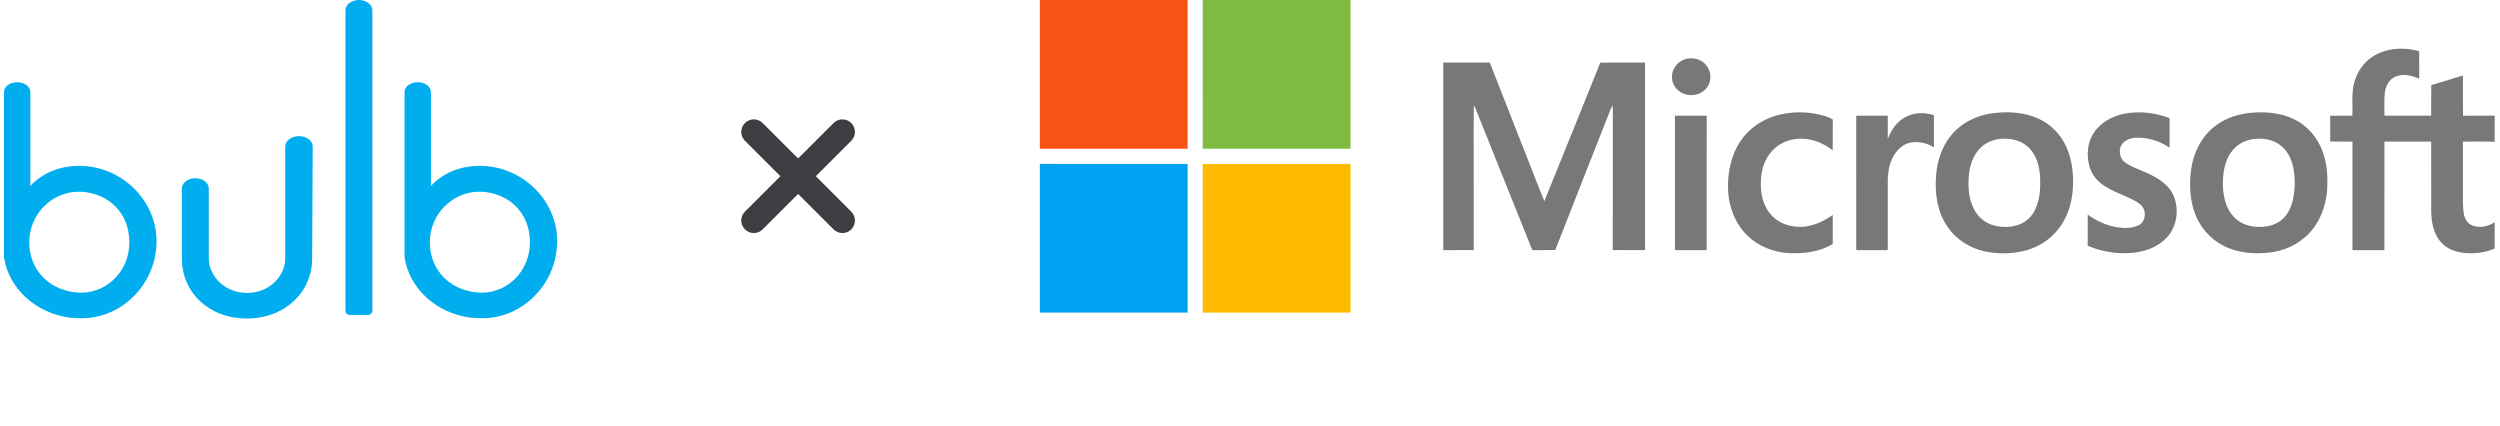
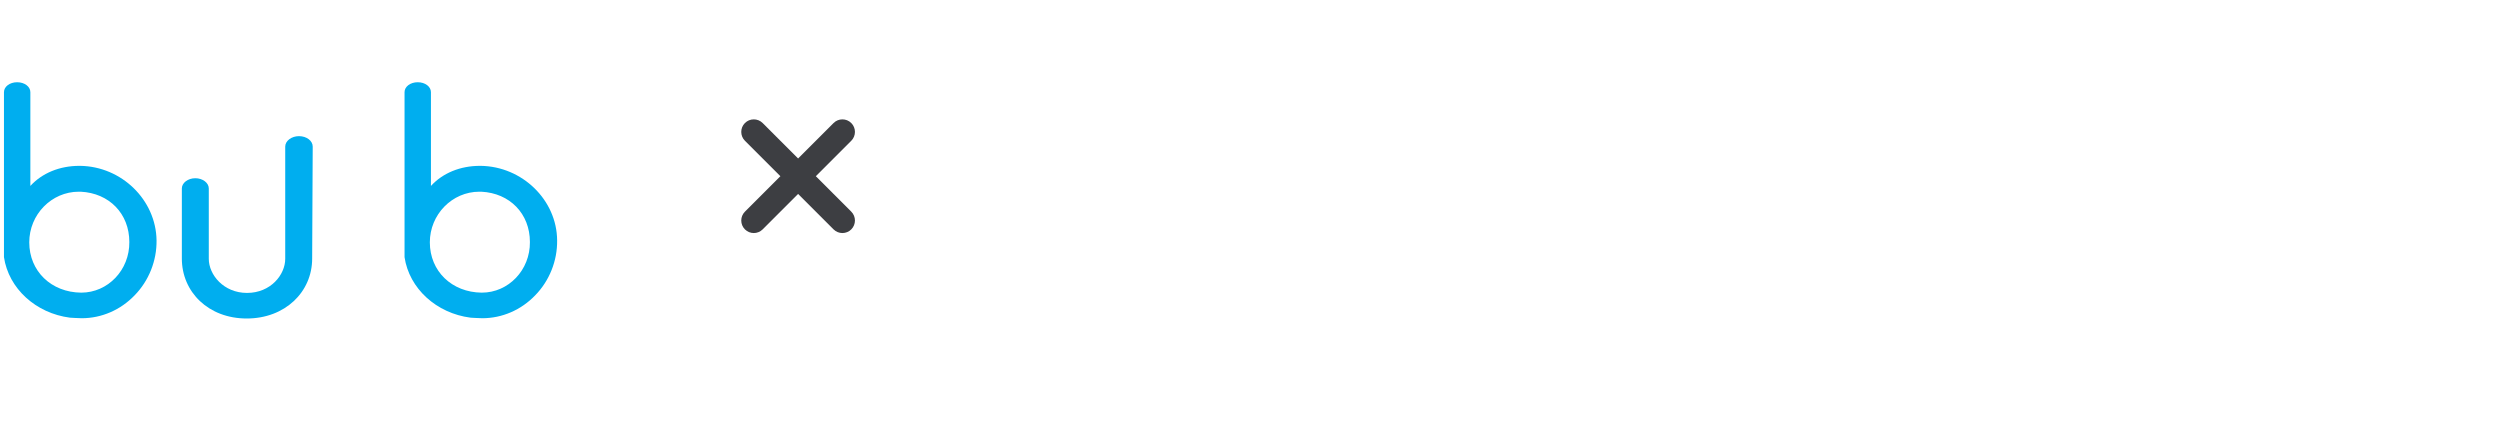
<svg xmlns="http://www.w3.org/2000/svg" width="475" height="81" viewBox="0 0 475 81" fill="none">
  <g clip-path="url(#clip0)">
    <path d="M91.333 31.512H91.176C87.467 31.512 84.124 32.87 81.878 35.327V17.506C81.878 16.461 80.781 15.625 79.37 15.625C77.96 15.625 76.863 16.461 76.863 17.506V48.757C76.863 48.809 76.863 48.861 76.863 48.861C77.751 54.819 82.922 59.522 89.4 60.358C89.452 60.358 90.967 60.463 91.646 60.463C95.407 60.463 99.011 58.895 101.676 56.125C104.392 53.356 105.907 49.541 105.855 45.674C105.802 37.992 99.22 31.616 91.333 31.512ZM91.542 55.603C85.848 55.55 81.669 51.526 81.669 46.039C81.669 40.761 85.9 36.424 91.071 36.424C91.176 36.424 91.333 36.424 91.437 36.424C96.87 36.685 100.683 40.605 100.683 45.987C100.735 51.318 96.609 55.603 91.542 55.603Z" fill="#00AEEF" />
    <path d="M15.223 31.512H15.066C11.358 31.512 8.014 32.87 5.768 35.327V17.506C5.768 16.461 4.671 15.625 3.261 15.625C1.85 15.625 0.753 16.461 0.753 17.506V48.757C0.753 48.809 0.753 48.861 0.753 48.861C1.641 54.819 6.813 59.522 13.29 60.358C13.343 60.358 14.857 60.463 15.537 60.463C19.298 60.463 22.902 58.895 25.566 56.125C28.282 53.356 29.797 49.541 29.745 45.674C29.641 37.992 23.111 31.616 15.223 31.512ZM15.432 55.603C9.738 55.55 5.559 51.526 5.559 46.039C5.559 40.761 9.79 36.424 14.962 36.424C15.066 36.424 15.223 36.424 15.328 36.424C20.76 36.685 24.574 40.605 24.574 45.987C24.626 51.318 20.499 55.603 15.432 55.603Z" fill="#00AEEF" />
-     <path d="M68.192 0C66.781 0 65.632 0.888 65.632 1.934V59.052C65.632 59.47 65.998 59.836 66.415 59.836H69.968C70.385 59.836 70.751 59.47 70.751 59.052V1.934C70.751 0.888 69.602 0 68.192 0Z" fill="#00AEEF" />
    <path d="M59.416 27.854C59.416 26.756 58.267 25.868 56.804 25.868C55.394 25.868 54.192 26.756 54.192 27.854V49.175C54.192 52.206 51.423 55.655 46.931 55.655C42.491 55.655 39.67 52.206 39.67 49.175V35.797C39.67 34.752 38.521 33.863 37.111 33.863C35.7 33.863 34.551 34.752 34.551 35.797V49.123C34.551 55.498 39.618 60.515 46.879 60.515C54.14 60.515 59.311 55.498 59.311 49.123L59.416 27.854Z" fill="#00AEEF" />
  </g>
  <g style="mix-blend-mode:hard-light" opacity="0.9">
    <path fill-rule="evenodd" clip-rule="evenodd" d="M144.905 23.377C143.975 22.448 142.467 22.448 141.537 23.377C140.607 24.307 140.607 25.815 141.537 26.745L148.273 33.48L141.537 40.216C140.608 41.145 140.608 42.653 141.537 43.583C142.467 44.513 143.975 44.513 144.905 43.583L151.64 36.848L158.375 43.583C159.305 44.512 160.813 44.512 161.743 43.583C162.672 42.653 162.672 41.145 161.743 40.215L155.008 33.48L161.743 26.745C162.672 25.816 162.672 24.308 161.743 23.378C160.813 22.448 159.305 22.448 158.375 23.378L151.64 30.113L144.905 23.377Z" fill="#28292D" />
  </g>
  <g clip-path="url(#clip1)">
    <path fill-rule="evenodd" clip-rule="evenodd" d="M197.572 0.001H225.652L225.65 28.257H197.572V0.001Z" fill="#F65314" />
    <path fill-rule="evenodd" clip-rule="evenodd" d="M228.519 0.001H256.599C256.599 9.42 256.601 18.838 256.597 28.257C247.239 28.256 237.879 28.257 228.521 28.257C228.517 18.838 228.519 9.42 228.519 0.001Z" fill="#7FBB41" />
    <path fill-rule="evenodd" clip-rule="evenodd" d="M450.79 10.768C453.379 9.073 456.724 8.914 459.641 9.722C459.667 11.467 459.645 13.213 459.653 14.959C458.267 14.345 456.635 13.944 455.177 14.547C454.02 15.009 453.331 16.204 453.152 17.398C452.934 18.913 453.075 20.449 453.038 21.973C456 21.98 458.962 21.975 461.923 21.977C461.945 20.042 461.899 18.105 461.948 16.171C463.962 15.595 465.953 14.947 467.957 14.34C467.974 16.889 467.934 19.44 467.98 21.99C469.981 21.961 471.985 21.984 473.988 21.977V26.939C471.978 26.856 469.966 26.916 467.956 26.91C467.964 29.763 467.957 32.616 467.959 35.47C467.991 37.05 467.875 38.638 468.058 40.213C468.17 41.142 468.506 42.171 469.37 42.651C470.819 43.467 472.658 43.111 473.988 42.215V47.225C472.252 47.984 470.313 48.215 468.436 48.081C466.655 47.949 464.811 47.297 463.648 45.871C462.306 44.261 461.96 42.08 461.933 40.04C461.918 35.662 461.935 31.284 461.927 26.903C458.963 26.901 456 26.9 453.038 26.905C453.035 33.776 453.037 40.648 453.037 47.52H446.964C446.964 40.649 446.955 33.782 446.967 26.912C445.558 26.885 444.149 26.919 442.741 26.89C442.746 25.259 442.752 23.626 442.737 21.994C444.139 21.961 445.542 21.975 446.947 21.985C447.05 19.816 446.721 17.585 447.366 15.472C447.91 13.565 449.121 11.844 450.79 10.768ZM320.765 11.124C321.99 10.937 323.315 11.358 324.126 12.322C325.078 13.378 325.253 15.058 324.548 16.292C323.769 17.683 322.025 18.33 320.506 17.996C318.929 17.711 317.615 16.235 317.685 14.591C317.64 12.86 319.079 11.318 320.765 11.123V11.124ZM274.223 11.881H283.055C285.804 18.906 288.573 25.922 291.326 32.946C292.029 34.704 292.687 36.48 293.424 38.223C296.96 29.446 300.547 20.691 304.057 11.901C306.889 11.855 309.722 11.891 312.555 11.884C312.549 23.762 312.552 35.64 312.554 47.518C310.51 47.513 308.467 47.535 306.425 47.506C306.447 38.741 306.423 29.975 306.435 21.208C306.439 20.814 306.425 20.42 306.398 20.027C306.278 20.21 306.172 20.4 306.08 20.598C302.569 29.569 298.992 38.516 295.503 47.497C294.05 47.55 292.594 47.501 291.138 47.524C287.518 38.552 283.942 29.559 280.34 20.58C280.245 20.393 280.144 20.212 280.034 20.038C279.96 23.877 280.023 27.721 280.003 31.562C280.004 36.88 280 42.199 280.004 47.518C278.077 47.523 276.149 47.518 274.223 47.52C274.221 35.64 274.22 23.76 274.223 11.881ZM337.479 21.953C340.409 21.113 343.57 21.147 346.5 21.98C347.104 22.15 347.688 22.386 348.232 22.707C348.198 24.653 348.232 26.601 348.213 28.55C346.254 27.044 343.771 26.09 341.282 26.406C339.305 26.586 337.42 27.618 336.238 29.225C334.717 31.217 334.367 33.863 334.629 36.3C334.824 38.207 335.608 40.114 337.082 41.378C338.613 42.747 340.76 43.232 342.764 43.08C344.744 42.851 346.613 42.007 348.213 40.829C348.23 42.674 348.204 44.519 348.227 46.363C345.744 47.85 342.768 48.233 339.925 48.094C337.018 47.939 334.119 46.83 332.014 44.773C329.727 42.555 328.486 39.392 328.339 36.224C328.191 32.929 328.857 29.493 330.741 26.742C332.319 24.395 334.789 22.733 337.479 21.953ZM403.817 21.564C406.625 21.067 409.564 21.432 412.222 22.445C412.226 24.319 412.222 26.19 412.223 28.062C410.367 26.778 408.098 26.087 405.845 26.167C404.71 26.211 403.463 26.695 402.945 27.781C402.533 28.855 402.818 30.264 403.825 30.907C405.546 32.066 407.601 32.558 409.385 33.596C410.79 34.391 412.153 35.429 412.865 36.927C414.202 39.73 413.636 43.435 411.284 45.526C409.04 47.637 405.807 48.22 402.833 48.108C400.722 47.971 398.6 47.552 396.659 46.682C396.668 44.713 396.647 42.744 396.669 40.775C398.302 41.968 400.185 42.822 402.179 43.168C403.567 43.395 405.077 43.406 406.37 42.781C407.608 42.162 407.83 40.392 407.095 39.309C406.407 38.474 405.397 38.014 404.444 37.563C402.655 36.753 400.774 36.076 399.203 34.863C398.098 33.995 397.261 32.774 396.934 31.395C396.448 29.364 396.6 27.075 397.774 25.3C399.115 23.231 401.443 21.99 403.817 21.564ZM361.811 22.369C363.487 21.356 365.617 21.271 367.447 21.891C367.439 23.929 367.447 25.966 367.442 28.004C366.245 27.224 364.751 26.89 363.338 27.034C361.613 27.231 360.247 28.563 359.54 30.091C358.77 31.708 358.625 33.537 358.674 35.305C358.674 39.377 358.676 43.448 358.674 47.52H352.687C352.682 39.01 352.694 30.5 352.682 21.99C354.68 21.965 356.679 21.975 358.678 21.985C358.67 23.447 358.678 24.907 358.673 26.371C359.322 24.781 360.288 23.236 361.811 22.369V22.369ZM318.237 21.985C320.251 21.977 322.266 21.957 324.28 21.995C324.256 30.504 324.278 39.012 324.27 47.52H318.24C318.235 39.009 318.242 30.498 318.237 21.985V21.985ZM378.624 21.514C381.538 21.14 384.612 21.307 387.318 22.546C389.665 23.611 391.568 25.581 392.622 27.941C393.746 30.451 394.02 33.273 393.829 35.996C393.642 38.655 392.812 41.32 391.159 43.433C389.468 45.677 386.918 47.197 384.187 47.762C381.853 48.251 379.411 48.249 377.077 47.755C374.284 47.154 371.699 45.524 370.061 43.151C368.139 40.402 367.593 36.906 367.837 33.612C368.002 30.817 368.866 28 370.64 25.807C372.583 23.351 375.563 21.902 378.624 21.514ZM380.435 26.364C378.983 26.445 377.516 26.939 376.44 27.95C374.955 29.303 374.277 31.319 374.094 33.279C373.891 35.435 374.038 37.707 375.016 39.672C375.777 41.198 377.175 42.396 378.823 42.832C380.442 43.255 382.204 43.219 383.772 42.613C385.113 42.087 386.176 40.977 386.756 39.664C387.632 37.715 387.719 35.525 387.611 33.422C387.461 31.5 386.918 29.486 385.514 28.098C384.203 26.762 382.26 26.243 380.435 26.364ZM427.028 21.505C430.058 21.127 433.276 21.331 436.042 22.737C438.454 23.951 440.324 26.144 441.258 28.678C441.989 30.618 442.245 32.712 442.202 34.778C442.208 37.863 441.38 41.029 439.456 43.477C437.654 45.846 434.899 47.386 431.989 47.869C429.145 48.332 426.139 48.212 423.435 47.141C420.697 46.057 418.42 43.843 417.266 41.118C416.064 38.34 415.937 35.214 416.312 32.246C416.704 29.277 418.04 26.375 420.317 24.402C422.183 22.754 424.584 21.821 427.028 21.505ZM428.667 26.369C426.987 26.464 425.321 27.192 424.235 28.509C423.044 29.919 422.533 31.781 422.395 33.595C422.252 35.468 422.395 37.408 423.115 39.16C423.714 40.629 424.851 41.907 426.317 42.532C427.677 43.121 429.209 43.226 430.662 43.007C432.017 42.806 433.329 42.155 434.211 41.086C435.086 40.022 435.548 38.681 435.78 37.337C436.074 35.533 436.078 33.675 435.73 31.879C435.422 30.349 434.749 28.828 433.532 27.813C432.214 26.647 430.383 26.249 428.667 26.369Z" fill="#787878" />
-     <path fill-rule="evenodd" clip-rule="evenodd" d="M197.572 31.141C206.932 31.144 216.292 31.14 225.652 31.144C225.654 40.563 225.652 49.98 225.652 59.399H197.572V31.141Z" fill="#00A1F1" />
    <path fill-rule="evenodd" clip-rule="evenodd" d="M228.521 31.145C237.879 31.142 247.239 31.143 256.599 31.143V59.4H228.519C228.521 49.981 228.517 40.562 228.521 31.145Z" fill="#FFBB00" />
  </g>
  <defs>
    <clipPath id="clip0">
      <path d="M0.44 0H106.28V81H0.44V0Z" fill="white" />
    </clipPath>
    <clipPath id="clip1">
-       <rect x="197" width="277.56" height="59.4" fill="white" />
-     </clipPath>
+       </clipPath>
  </defs>
</svg>